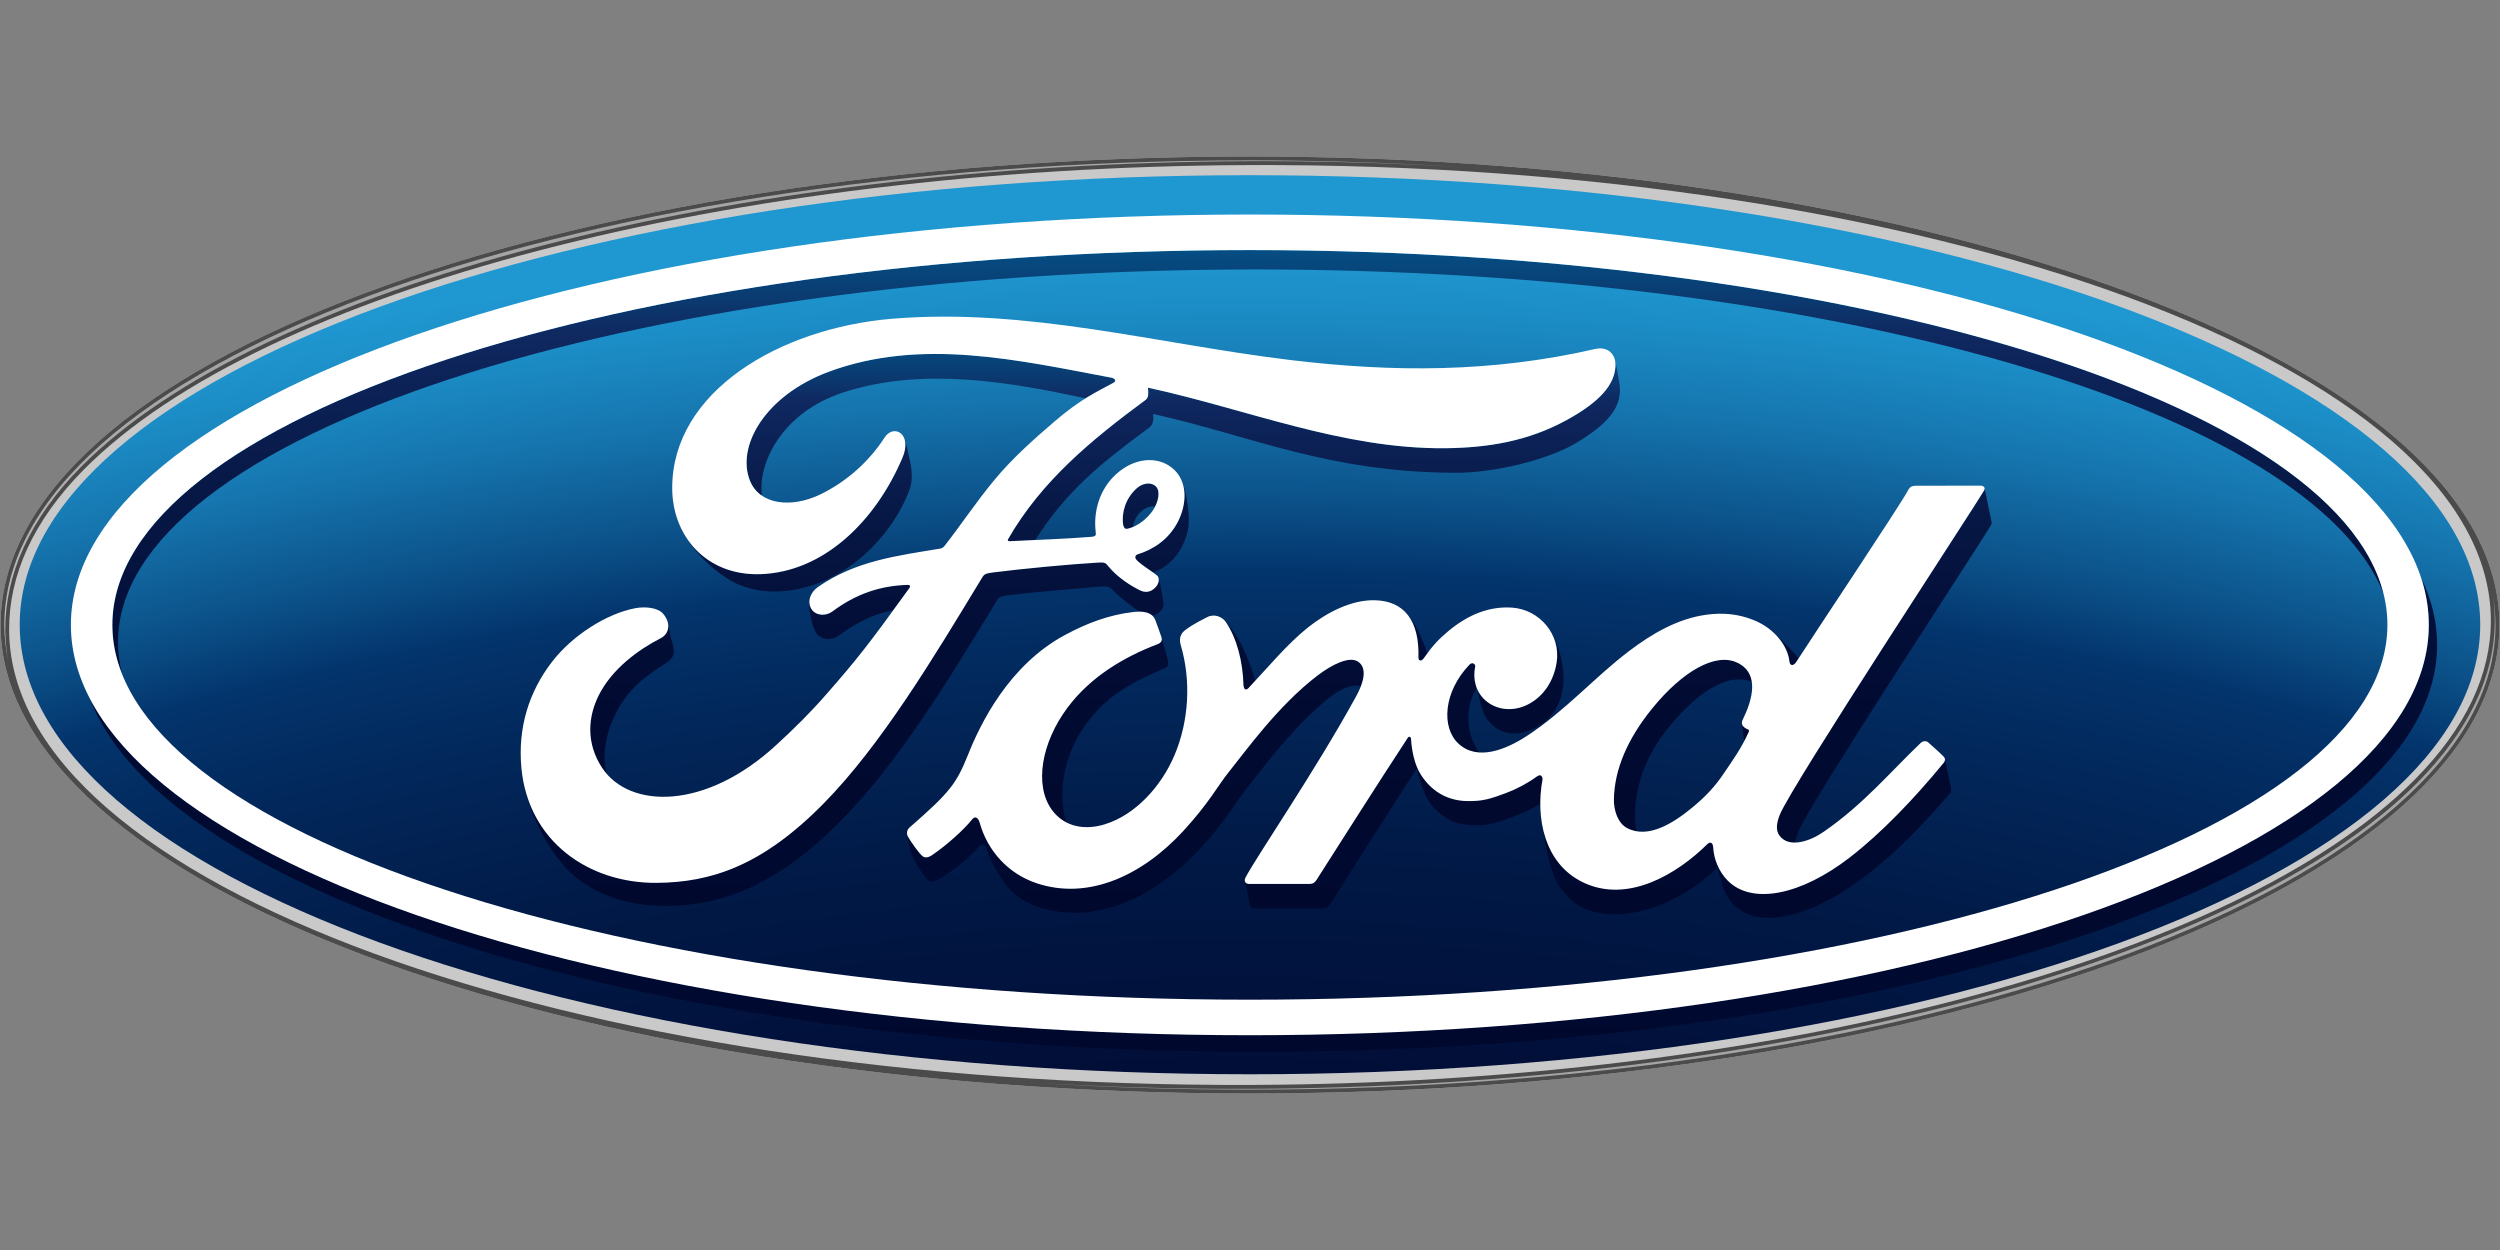
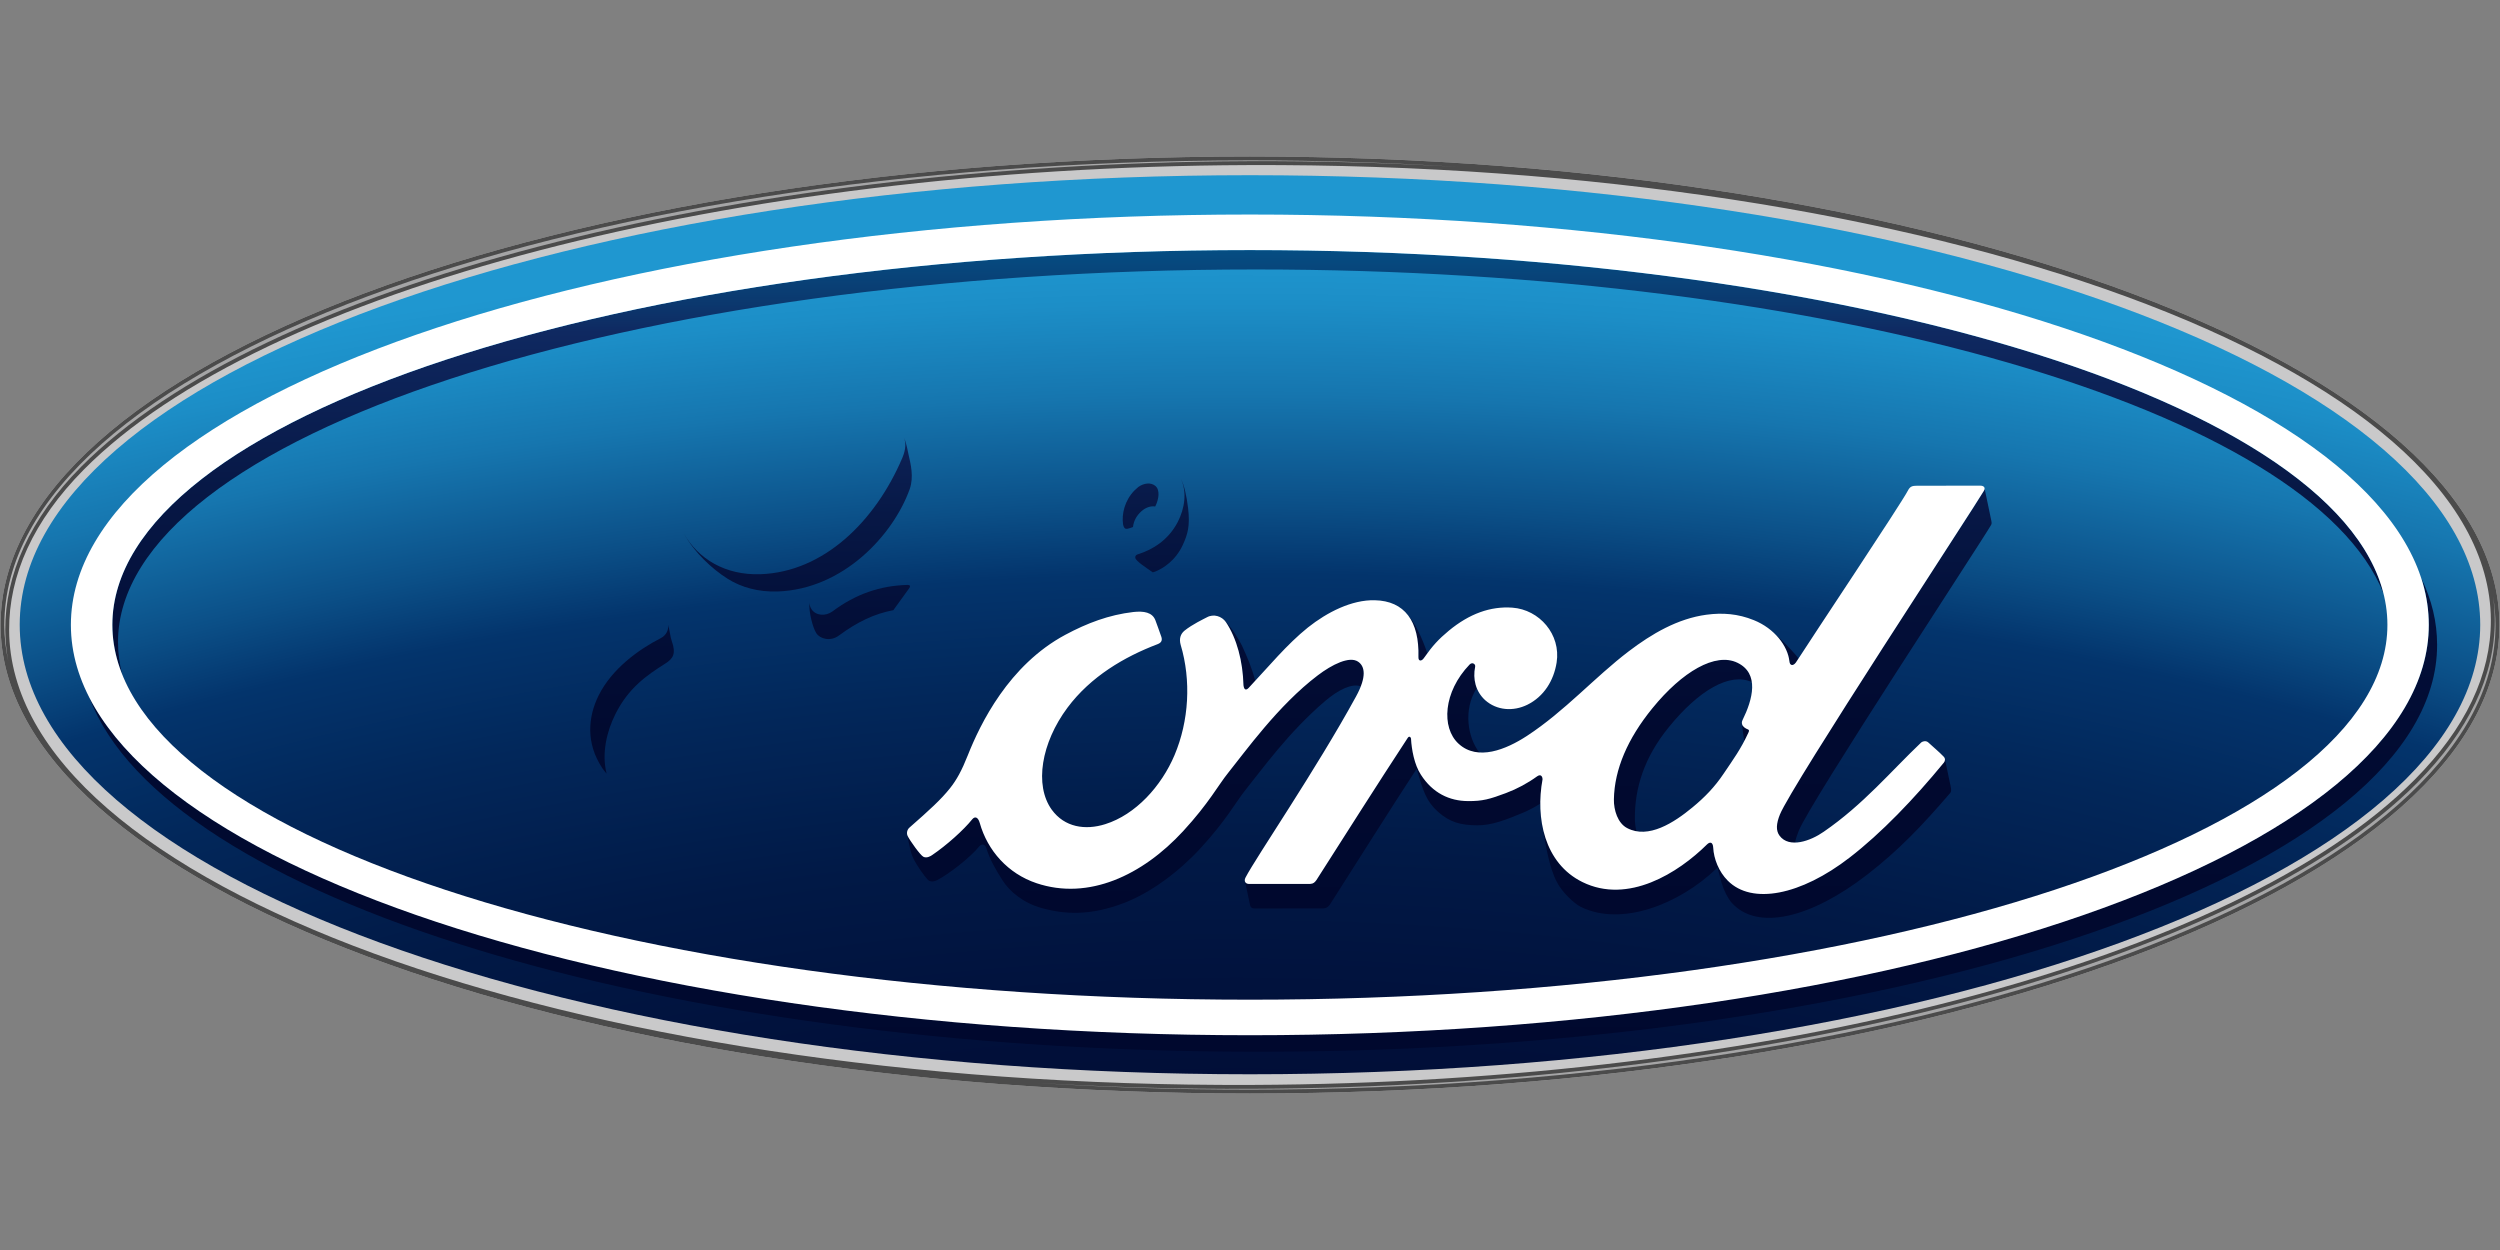
<svg xmlns="http://www.w3.org/2000/svg" width="192" height="96" xml:space="preserve" overflow="hidden">
  <rect width="100%" height="100%" fill="#808080" stroke="none" />
  <defs>
    <radialGradient cx="-4308.92" cy="1124.9" r="623.715" gradientUnits="userSpaceOnUse" spreadMethod="pad" id="fill0" gradientTransform="matrix(0.663 0 0 0.337 2955.72 -255.737)">
      <stop offset="0" stop-color="#00082E" />
      <stop offset="0.155" stop-color="#000A30" />
      <stop offset="0.242" stop-color="#010F39" />
      <stop offset="0.312" stop-color="#011946" />
      <stop offset="0.373" stop-color="#02275A" />
      <stop offset="0.414" stop-color="#03346C" />
      <stop offset="0.439" stop-color="#0B4F87" />
      <stop offset="0.48" stop-color="#1676AF" />
      <stop offset="0.513" stop-color="#1C8EC7" />
      <stop offset="0.533" stop-color="#1F97D0" />
      <stop offset="1" stop-color="#1F97D0" />
    </radialGradient>
    <linearGradient x1="99.806" y1="76.979" x2="99.806" y2="3.801" gradientUnits="userSpaceOnUse" spreadMethod="pad" id="fill1">
      <stop offset="0" stop-color="#00082E" />
      <stop offset="0.321" stop-color="#010A30" />
      <stop offset="0.501" stop-color="#030F39" />
      <stop offset="0.647" stop-color="#071846" />
      <stop offset="0.773" stop-color="#0D245A" />
      <stop offset="0.809" stop-color="#0F2961" />
      <stop offset="0.839" stop-color="#0B386E" />
      <stop offset="0.896" stop-color="#054E83" />
      <stop offset="0.951" stop-color="#015B90" />
      <stop offset="1" stop-color="#006094" />
    </linearGradient>
    <linearGradient x1="17451.9" y1="76.979" x2="17451.9" y2="3.801" gradientUnits="userSpaceOnUse" spreadMethod="pad" id="fill2">
      <stop offset="0" stop-color="#00082E" />
      <stop offset="0.321" stop-color="#010A30" />
      <stop offset="0.501" stop-color="#030F39" />
      <stop offset="0.647" stop-color="#071846" />
      <stop offset="0.773" stop-color="#0D245A" />
      <stop offset="0.809" stop-color="#0F2961" />
      <stop offset="0.839" stop-color="#0B386E" />
      <stop offset="0.896" stop-color="#054E83" />
      <stop offset="0.951" stop-color="#015B90" />
      <stop offset="1" stop-color="#006094" />
    </linearGradient>
    <linearGradient x1="116.368" y1="64.493" x2="116.368" y2="13.201" gradientUnits="userSpaceOnUse" spreadMethod="pad" id="fill3">
      <stop offset="0" stop-color="#00082E" />
      <stop offset="0.321" stop-color="#010A30" />
      <stop offset="0.501" stop-color="#030F39" />
      <stop offset="0.647" stop-color="#071846" />
      <stop offset="0.773" stop-color="#0D245A" />
      <stop offset="0.809" stop-color="#0F2961" />
      <stop offset="0.839" stop-color="#0B386E" />
      <stop offset="0.896" stop-color="#054E83" />
      <stop offset="0.951" stop-color="#015B90" />
      <stop offset="1" stop-color="#006094" />
    </linearGradient>
    <linearGradient x1="138.043" y1="64.938" x2="138.043" y2="13.916" gradientUnits="userSpaceOnUse" spreadMethod="pad" id="fill4">
      <stop offset="0" stop-color="#00082E" />
      <stop offset="0.321" stop-color="#010A30" />
      <stop offset="0.501" stop-color="#030F39" />
      <stop offset="0.647" stop-color="#071846" />
      <stop offset="0.773" stop-color="#0D245A" />
      <stop offset="0.809" stop-color="#0F2961" />
      <stop offset="0.839" stop-color="#0B386E" />
      <stop offset="0.896" stop-color="#054E83" />
      <stop offset="0.951" stop-color="#015B90" />
      <stop offset="1" stop-color="#006094" />
    </linearGradient>
    <linearGradient x1="141.191" y1="64.736" x2="141.191" y2="13.879" gradientUnits="userSpaceOnUse" spreadMethod="pad" id="fill5">
      <stop offset="0" stop-color="#00082E" />
      <stop offset="0.321" stop-color="#010A30" />
      <stop offset="0.501" stop-color="#030F39" />
      <stop offset="0.647" stop-color="#071846" />
      <stop offset="0.773" stop-color="#0D245A" />
      <stop offset="0.809" stop-color="#0F2961" />
      <stop offset="0.839" stop-color="#0B386E" />
      <stop offset="0.896" stop-color="#054E83" />
      <stop offset="0.951" stop-color="#015B90" />
      <stop offset="1" stop-color="#006094" />
    </linearGradient>
    <linearGradient x1="112.869" y1="64.969" x2="112.869" y2="13.45" gradientUnits="userSpaceOnUse" spreadMethod="pad" id="fill6">
      <stop offset="0" stop-color="#00082E" />
      <stop offset="0.321" stop-color="#010A30" />
      <stop offset="0.501" stop-color="#030F39" />
      <stop offset="0.647" stop-color="#071846" />
      <stop offset="0.773" stop-color="#0D245A" />
      <stop offset="0.809" stop-color="#0F2961" />
      <stop offset="0.839" stop-color="#0B386E" />
      <stop offset="0.896" stop-color="#054E83" />
      <stop offset="0.951" stop-color="#015B90" />
      <stop offset="1" stop-color="#006094" />
    </linearGradient>
    <linearGradient x1="133.235" y1="64.928" x2="133.235" y2="13.683" gradientUnits="userSpaceOnUse" spreadMethod="pad" id="fill7">
      <stop offset="0" stop-color="#00082E" />
      <stop offset="0.321" stop-color="#010A30" />
      <stop offset="0.501" stop-color="#030F39" />
      <stop offset="0.647" stop-color="#071846" />
      <stop offset="0.773" stop-color="#0D245A" />
      <stop offset="0.809" stop-color="#0F2961" />
      <stop offset="0.839" stop-color="#0B386E" />
      <stop offset="0.896" stop-color="#054E83" />
      <stop offset="0.951" stop-color="#015B90" />
      <stop offset="1" stop-color="#006094" />
    </linearGradient>
    <linearGradient x1="88.886" y1="64.741" x2="88.886" y2="13.455" gradientUnits="userSpaceOnUse" spreadMethod="pad" id="fill8">
      <stop offset="0" stop-color="#00082E" />
      <stop offset="0.321" stop-color="#010A30" />
      <stop offset="0.501" stop-color="#030F39" />
      <stop offset="0.647" stop-color="#071846" />
      <stop offset="0.773" stop-color="#0D245A" />
      <stop offset="0.809" stop-color="#0F2961" />
      <stop offset="0.839" stop-color="#0B386E" />
      <stop offset="0.896" stop-color="#054E83" />
      <stop offset="0.951" stop-color="#015B90" />
      <stop offset="1" stop-color="#006094" />
    </linearGradient>
    <linearGradient x1="111.021" y1="64.472" x2="111.021" y2="13.129" gradientUnits="userSpaceOnUse" spreadMethod="pad" id="fill9">
      <stop offset="0" stop-color="#00082E" />
      <stop offset="0.321" stop-color="#010A30" />
      <stop offset="0.501" stop-color="#030F39" />
      <stop offset="0.647" stop-color="#071846" />
      <stop offset="0.773" stop-color="#0D245A" />
      <stop offset="0.809" stop-color="#0F2961" />
      <stop offset="0.839" stop-color="#0B386E" />
      <stop offset="0.896" stop-color="#054E83" />
      <stop offset="0.951" stop-color="#015B90" />
      <stop offset="1" stop-color="#006094" />
    </linearGradient>
    <linearGradient x1="138.159" y1="64.493" x2="138.159" y2="12.709" gradientUnits="userSpaceOnUse" spreadMethod="pad" id="fill10">
      <stop offset="0" stop-color="#00082E" />
      <stop offset="0.321" stop-color="#010A30" />
      <stop offset="0.501" stop-color="#030F39" />
      <stop offset="0.647" stop-color="#071846" />
      <stop offset="0.773" stop-color="#0D245A" />
      <stop offset="0.809" stop-color="#0F2961" />
      <stop offset="0.839" stop-color="#0B386E" />
      <stop offset="0.896" stop-color="#054E83" />
      <stop offset="0.951" stop-color="#015B90" />
      <stop offset="1" stop-color="#006094" />
    </linearGradient>
    <linearGradient x1="120.731" y1="64.974" x2="120.731" y2="13.325" gradientUnits="userSpaceOnUse" spreadMethod="pad" id="fill11">
      <stop offset="0" stop-color="#00082E" />
      <stop offset="0.321" stop-color="#010A30" />
      <stop offset="0.501" stop-color="#030F39" />
      <stop offset="0.647" stop-color="#071846" />
      <stop offset="0.773" stop-color="#0D245A" />
      <stop offset="0.809" stop-color="#0F2961" />
      <stop offset="0.839" stop-color="#0B386E" />
      <stop offset="0.896" stop-color="#054E83" />
      <stop offset="0.951" stop-color="#015B90" />
      <stop offset="1" stop-color="#006094" />
    </linearGradient>
    <linearGradient x1="148.685" y1="64.752" x2="148.685" y2="13.605" gradientUnits="userSpaceOnUse" spreadMethod="pad" id="fill12">
      <stop offset="0" stop-color="#00082E" />
      <stop offset="0.321" stop-color="#010A30" />
      <stop offset="0.501" stop-color="#030F39" />
      <stop offset="0.647" stop-color="#071846" />
      <stop offset="0.773" stop-color="#0D245A" />
      <stop offset="0.809" stop-color="#0F2961" />
      <stop offset="0.839" stop-color="#0B386E" />
      <stop offset="0.896" stop-color="#054E83" />
      <stop offset="0.951" stop-color="#015B90" />
      <stop offset="1" stop-color="#006094" />
    </linearGradient>
    <linearGradient x1="99.207" y1="64.995" x2="99.207" y2="13.641" gradientUnits="userSpaceOnUse" spreadMethod="pad" id="fill13">
      <stop offset="0" stop-color="#00082E" />
      <stop offset="0.321" stop-color="#010A30" />
      <stop offset="0.501" stop-color="#030F39" />
      <stop offset="0.647" stop-color="#071846" />
      <stop offset="0.773" stop-color="#0D245A" />
      <stop offset="0.809" stop-color="#0F2961" />
      <stop offset="0.839" stop-color="#0B386E" />
      <stop offset="0.896" stop-color="#054E83" />
      <stop offset="0.951" stop-color="#015B90" />
      <stop offset="1" stop-color="#006094" />
    </linearGradient>
    <linearGradient x1="91.211" y1="64.814" x2="91.211" y2="13.481" gradientUnits="userSpaceOnUse" spreadMethod="pad" id="fill14">
      <stop offset="0" stop-color="#00082E" />
      <stop offset="0.321" stop-color="#010A30" />
      <stop offset="0.501" stop-color="#030F39" />
      <stop offset="0.647" stop-color="#071846" />
      <stop offset="0.773" stop-color="#0D245A" />
      <stop offset="0.809" stop-color="#0F2961" />
      <stop offset="0.839" stop-color="#0B386E" />
      <stop offset="0.896" stop-color="#054E83" />
      <stop offset="0.951" stop-color="#015B90" />
      <stop offset="1" stop-color="#006094" />
    </linearGradient>
    <linearGradient x1="52.521" y1="64.721" x2="52.521" y2="13.584" gradientUnits="userSpaceOnUse" spreadMethod="pad" id="fill15">
      <stop offset="0" stop-color="#00082E" />
      <stop offset="0.321" stop-color="#010A30" />
      <stop offset="0.501" stop-color="#030F39" />
      <stop offset="0.647" stop-color="#071846" />
      <stop offset="0.773" stop-color="#0D245A" />
      <stop offset="0.809" stop-color="#0F2961" />
      <stop offset="0.839" stop-color="#0B386E" />
      <stop offset="0.896" stop-color="#054E83" />
      <stop offset="0.951" stop-color="#015B90" />
      <stop offset="1" stop-color="#006094" />
    </linearGradient>
    <linearGradient x1="75.476" y1="64.891" x2="75.476" y2="13.113" gradientUnits="userSpaceOnUse" spreadMethod="pad" id="fill16">
      <stop offset="0" stop-color="#00082E" />
      <stop offset="0.321" stop-color="#010A30" />
      <stop offset="0.501" stop-color="#030F39" />
      <stop offset="0.647" stop-color="#071846" />
      <stop offset="0.773" stop-color="#0D245A" />
      <stop offset="0.809" stop-color="#0F2961" />
      <stop offset="0.839" stop-color="#0B386E" />
      <stop offset="0.896" stop-color="#054E83" />
      <stop offset="0.951" stop-color="#015B90" />
      <stop offset="1" stop-color="#006094" />
    </linearGradient>
    <linearGradient x1="68.785" y1="64.374" x2="68.785" y2="13.051" gradientUnits="userSpaceOnUse" spreadMethod="pad" id="fill17">
      <stop offset="0" stop-color="#00082E" />
      <stop offset="0.321" stop-color="#010A30" />
      <stop offset="0.501" stop-color="#030F39" />
      <stop offset="0.647" stop-color="#071846" />
      <stop offset="0.773" stop-color="#0D245A" />
      <stop offset="0.809" stop-color="#0F2961" />
      <stop offset="0.839" stop-color="#0B386E" />
      <stop offset="0.896" stop-color="#054E83" />
      <stop offset="0.951" stop-color="#015B90" />
      <stop offset="1" stop-color="#006094" />
    </linearGradient>
    <linearGradient x1="70.011" y1="65.114" x2="70.011" y2="13.595" gradientUnits="userSpaceOnUse" spreadMethod="pad" id="fill18">
      <stop offset="0" stop-color="#00082E" />
      <stop offset="0.321" stop-color="#010A30" />
      <stop offset="0.501" stop-color="#030F39" />
      <stop offset="0.647" stop-color="#071846" />
      <stop offset="0.773" stop-color="#0D245A" />
      <stop offset="0.809" stop-color="#0F2961" />
      <stop offset="0.839" stop-color="#0B386E" />
      <stop offset="0.896" stop-color="#054E83" />
      <stop offset="0.951" stop-color="#015B90" />
      <stop offset="1" stop-color="#006094" />
    </linearGradient>
    <linearGradient x1="104.896" y1="64.638" x2="104.896" y2="13.191" gradientUnits="userSpaceOnUse" spreadMethod="pad" id="fill19">
      <stop offset="0" stop-color="#00082E" />
      <stop offset="0.321" stop-color="#010A30" />
      <stop offset="0.501" stop-color="#030F39" />
      <stop offset="0.647" stop-color="#071846" />
      <stop offset="0.773" stop-color="#0D245A" />
      <stop offset="0.809" stop-color="#0F2961" />
      <stop offset="0.839" stop-color="#0B386E" />
      <stop offset="0.896" stop-color="#054E83" />
      <stop offset="0.951" stop-color="#015B90" />
      <stop offset="1" stop-color="#006094" />
    </linearGradient>
    <linearGradient x1="91.564" y1="64.752" x2="91.564" y2="13.341" gradientUnits="userSpaceOnUse" spreadMethod="pad" id="fill20">
      <stop offset="0" stop-color="#00082E" />
      <stop offset="0.321" stop-color="#010A30" />
      <stop offset="0.501" stop-color="#030F39" />
      <stop offset="0.647" stop-color="#071846" />
      <stop offset="0.773" stop-color="#0D245A" />
      <stop offset="0.809" stop-color="#0F2961" />
      <stop offset="0.839" stop-color="#0B386E" />
      <stop offset="0.896" stop-color="#054E83" />
      <stop offset="0.951" stop-color="#015B90" />
      <stop offset="1" stop-color="#006094" />
    </linearGradient>
    <linearGradient x1="93.256" y1="64.353" x2="93.256" y2="13.056" gradientUnits="userSpaceOnUse" spreadMethod="pad" id="fill21">
      <stop offset="0" stop-color="#00082E" />
      <stop offset="0.321" stop-color="#010A30" />
      <stop offset="0.501" stop-color="#030F39" />
      <stop offset="0.647" stop-color="#071846" />
      <stop offset="0.773" stop-color="#0D245A" />
      <stop offset="0.809" stop-color="#0F2961" />
      <stop offset="0.839" stop-color="#0B386E" />
      <stop offset="0.896" stop-color="#054E83" />
      <stop offset="0.951" stop-color="#015B90" />
      <stop offset="1" stop-color="#006094" />
    </linearGradient>
    <linearGradient x1="65.262" y1="65.062" x2="65.262" y2="13.589" gradientUnits="userSpaceOnUse" spreadMethod="pad" id="fill22">
      <stop offset="0" stop-color="#00082E" />
      <stop offset="0.321" stop-color="#010A30" />
      <stop offset="0.501" stop-color="#030F39" />
      <stop offset="0.647" stop-color="#071846" />
      <stop offset="0.773" stop-color="#0D245A" />
      <stop offset="0.809" stop-color="#0F2961" />
      <stop offset="0.839" stop-color="#0B386E" />
      <stop offset="0.896" stop-color="#054E83" />
      <stop offset="0.951" stop-color="#015B90" />
      <stop offset="1" stop-color="#006094" />
    </linearGradient>
    <linearGradient x1="78.88" y1="93.873" x2="56.675" y2="11.01" gradientUnits="userSpaceOnUse" spreadMethod="pad" id="fill23">
      <stop offset="0" stop-color="#A5A5A6" />
      <stop offset="0.35" stop-color="#D7D7D7" />
      <stop offset="0.65" stop-color="#D7D7D7" />
      <stop offset="1" stop-color="#A5A5A6" />
    </linearGradient>
    <linearGradient x1="137.14" y1="47.706" x2="115.013" y2="-34.877" gradientUnits="userSpaceOnUse" spreadMethod="pad" id="fill24">
      <stop offset="0" stop-color="#A5A5A6" />
      <stop offset="0.35" stop-color="#D7D7D7" />
      <stop offset="0.65" stop-color="#D7D7D7" />
      <stop offset="1" stop-color="#A5A5A6" />
    </linearGradient>
  </defs>
  <g transform="translate(-88 -551)">
    <g>
      <g>
        <path d="M99.981 4.283C46.721 4.283 4.028 20.247 4.028 40.262 4.028 60.159 47.074 76.245 99.982 76.245 152.893 76.245 195.942 60.103 195.942 40.262 195.94 20.425 152.893 4.283 99.981 4.283M195.354 37.484C195.389 37.659 195.413 37.837 195.443 38.007 195.418 37.838 195.383 37.661 195.354 37.484" fill="#C9C9CA" transform="matrix(1 0 0 1 84.015 558.736)" />
        <path d="M99.984 5.719C47.784 5.719 5.499 21.149 5.499 40.243 5.499 59.328 47.784 74.768 99.984 74.768 152.192 74.768 194.466 59.328 194.466 40.243 194.466 21.15 152.191 5.719 99.984 5.719" fill="url(#fill0)" transform="matrix(1 0 0 1 84.015 558.736)" />
        <path d="M100.414 12.959C144.794 12.959 181.439 23.801 187.037 37.835L187.037 37.832C183.298 23.069 145.753 11.471 99.977 11.471 51.726 11.471 12.614 24.354 12.614 40.254 12.614 41.55 12.876 42.823 13.376 44.074 13.159 43.258 13.049 42.418 13.048 41.574 13.049 25.772 52.162 12.959 100.414 12.959Z" fill="url(#fill1)" transform="matrix(1 0 0 1 84.015 558.736)" />
        <path d="M189.937 36.653C190.319 37.815 190.515 39.031 190.516 40.255 190.516 57.661 149.981 71.769 99.976 71.769 55.475 71.769 18.477 60.592 10.865 45.875 16.641 61.172 54.474 72.988 100.337 73.039L100.891 73.039C150.766 72.99 191.155 59.024 191.155 41.791 191.157 40.043 190.74 38.322 189.937 36.653Z" fill="url(#fill2)" transform="matrix(1 0 0 1 84.015 558.736)" />
        <path d="M117.399 45.105C117.2 44.599 117.163 44.03 117.277 43.464 117.318 43.263 117.059 43.083 116.846 43.301 114.819 45.415 114.668 48.15 115.996 49.377 116.47 49.819 117.016 50.017 117.598 50.054 116.732 48.956 116.323 46.804 117.399 45.105Z" fill="url(#fill3)" transform="matrix(1 0 0 1 84.015 558.736)" />
        <path d="M137.941 49.175 137.944 49.175C138.047 48.975 138.151 48.764 138.261 48.537 138.346 48.362 138.304 48.313 138.232 48.284 138.023 48.209 137.808 48.05 137.778 47.885 137.764 47.855 137.763 47.826 137.76 47.792L137.763 47.81C137.789 48.129 137.874 48.73 137.941 49.175Z" fill="url(#fill4)" transform="matrix(1 0 0 1 84.015 558.736)" />
        <path d="M140.244 40.896C140.921 41.545 141.334 42.332 141.411 43.056 141.441 43.399 141.702 43.436 141.915 43.138 141.971 43.056 142.035 42.955 142.11 42.84 142.051 42.758 141.987 42.678 141.927 42.6 141.403 41.997 140.841 41.428 140.244 40.896Z" fill="url(#fill5)" transform="matrix(1 0 0 1 84.015 558.736)" />
        <path d="M112.158 39.564C112.701 40.307 112.955 41.369 112.917 42.727 112.908 43.079 113.165 43.056 113.332 42.816 113.427 42.683 113.511 42.565 113.6 42.443L113.6 42.433C113.203 41.215 112.595 40.019 112.158 39.564Z" fill="url(#fill6)" transform="matrix(1 0 0 1 84.015 558.736)" />
        <path d="M137.406 43.157C135.734 42.355 133.184 43.827 130.875 46.667 128.983 48.99 127.964 51.352 127.929 53.655 127.914 54.476 128.225 55.49 128.948 55.86 129.172 55.984 129.417 56.069 129.67 56.11 129.589 55.808 129.547 55.497 129.544 55.184 129.516 52.808 130.254 50.435 132.151 48.108 134.442 45.282 136.853 43.873 138.527 44.651 138.441 44.03 138.118 43.493 137.406 43.157Z" fill="url(#fill7)" transform="matrix(1 0 0 1 84.015 558.736)" />
-         <path d="M87.4 47.865C89.162 45.476 91.147 44.573 93.41 43.595 93.709 43.464 93.744 43.296 93.687 43.032 93.591 42.581 93.276 41.462 93.18 41.193 93.252 41.439 93.188 41.627 92.894 41.737 90.326 42.712 87.751 44.226 85.97 46.612 83.95 49.319 83.408 52.575 84.757 54.451 85.079 54.89 85.462 55.215 85.885 55.428 85.158 53.187 85.689 50.183 87.4 47.865Z" fill="url(#fill8)" transform="matrix(1 0 0 1 84.015 558.736)" />
        <path d="M100.328 62.035C102.064 62.035 104.198 62.035 105.642 62.027 105.857 62.015 106.01 61.894 106.123 61.733 108.28 58.352 110.584 54.684 112.789 51.301 113.272 53.008 113.521 53.802 114.42 54.606 115.336 55.424 116.182 55.638 117.428 55.649 118.559 55.663 119.674 55.211 121.001 54.66 121.449 54.469 121.879 54.239 122.286 53.971 122.286 53.344 122.349 52.714 122.461 52.112 122.47 52.047 122.406 51.63 122.05 51.877 121.312 52.414 120.504 52.848 119.65 53.168 118.427 53.624 117.858 53.795 116.726 53.784 115.303 53.773 114.021 53.168 113.119 51.76 112.615 50.999 112.406 49.84 112.358 48.989 112.351 48.895 112.229 48.73 112.095 48.944 109.703 52.601 107.469 56.134 105.095 59.847 104.971 60.022 104.863 60.136 104.617 60.144 103.15 60.144 101.543 60.14 99.928 60.149 99.759 60.149 99.638 60.072 99.603 59.954 99.729 60.521 99.937 61.547 99.991 61.787 100.027 61.95 100.148 62.035 100.328 62.035Z" fill="url(#fill9)" transform="matrix(1 0 0 1 84.015 558.736)" />
        <path d="M123.557 60.013C123.957 60.782 124.856 61.645 125.4 61.916 128.512 63.449 132.955 61.711 135.809 58.968 135.837 58.93 135.844 58.928 135.884 58.883 136.015 59.376 136.175 59.974 136.198 60.057 136.393 60.694 136.698 61.273 136.965 61.58 138.918 63.786 143.062 62.782 147.376 59.443 149.788 57.579 151.575 55.707 153.765 53.16 153.853 53.054 153.845 52.897 153.796 52.659 153.671 52.105 153.474 51.102 153.364 50.598 153.361 50.682 153.331 50.764 153.28 50.83 150.994 53.618 148.466 56.253 146.049 58.117 142.29 61.029 138.538 61.768 136.684 59.901 135.99 59.207 135.611 58.216 135.565 57.374 135.543 56.918 135.311 56.897 135.093 57.111 132.877 59.306 129.027 61.736 125.517 60.005 123.707 59.111 122.763 57.435 122.423 55.59 122.426 55.609 122.433 55.632 122.437 55.653 122.654 56.96 122.938 58.847 123.557 60.013Z" fill="url(#fill10)" transform="matrix(1 0 0 1 84.015 558.736)" />
-         <path d="M122.008 48.108C123.163 47.483 124.177 46.158 124.051 44.007 123.985 42.936 123.675 41.833 123.174 40.943 123.515 41.592 123.657 42.348 123.536 43.144 123.315 44.532 122.563 45.756 121.284 46.39 120.2 46.921 118.934 46.827 118.047 46.036 117.78 45.791 117.569 45.493 117.426 45.16 117.655 46.209 117.854 46.98 118.127 47.393 118.963 48.653 120.411 48.972 122.008 48.108Z" fill="url(#fill11)" transform="matrix(1 0 0 1 84.015 558.736)" />
        <path d="M156.355 29.943C155.627 31.203 141.571 52.602 140.683 54.816 140.402 55.516 140.369 56.052 140.654 56.438 140.945 56.826 141.368 56.974 141.848 56.966 141.897 56.696 142 56.391 142.128 56.07 143.016 53.849 156.18 33.846 156.902 32.58 156.962 32.471 156.941 32.35 156.921 32.269 156.879 32.068 156.437 29.942 156.394 29.742 156.406 29.812 156.392 29.883 156.355 29.943Z" fill="url(#fill12)" transform="matrix(1 0 0 1 84.015 558.736)" />
        <path d="M98.019 39.902C98.06 39.946 98.092 39.991 98.128 40.035 98.974 41.294 99.435 43.066 99.482 44.896 99.532 45.282 99.697 45.291 99.884 45.093 100.055 44.919 100.222 44.734 100.387 44.556 100.139 43.573 99.756 42.689 99.362 41.836 99.215 41.528 98.573 40.425 98.019 39.902Z" fill="url(#fill13)" transform="matrix(1 0 0 1 84.015 558.736)" />
        <path d="M75.336 59.903C75.592 60.032 75.856 59.915 75.983 59.843 76.841 59.404 78.51 58.121 79.229 57.225 79.447 57.022 79.656 57.16 79.726 57.377 80.026 58.329 80.467 59.063 80.96 59.844 81.497 60.714 82.576 61.615 83.974 61.998 85.783 62.505 87.735 62.595 90.301 61.615 92.359 60.828 94.515 59.223 96.173 57.421 98.163 55.261 98.883 53.876 99.637 52.932 100.928 51.335 102.937 48.505 105.753 46.103 106.738 45.26 107.816 44.714 108.493 44.979 108.9 43.93 108.707 43.352 108.275 43.073 107.616 42.644 106.298 43.288 105.185 44.136 102.153 46.433 99.606 50.01 98.316 51.61 97.555 52.551 96.838 53.94 94.85 56.098 91.726 59.49 87.584 61.439 83.588 60.093 81.407 59.36 79.828 57.606 79.228 55.452 79.107 55.036 78.874 54.919 78.648 55.194 78.003 56 76.683 57.185 75.58 57.931 75.46 58.017 75.161 58.194 74.906 58.067 74.675 57.962 73.856 56.806 73.696 56.473 73.675 56.439 73.662 56.401 73.655 56.362L73.655 56.376C73.943 57.799 73.979 57.965 74.368 58.622 74.809 59.347 75.238 59.862 75.336 59.903Z" fill="url(#fill14)" transform="matrix(1 0 0 1 84.015 558.736)" />
        <path d="M51.24 47.123C52.249 45.089 53.669 44.118 55.065 43.235 55.666 42.854 55.932 42.486 55.575 41.495 55.473 41.212 55.416 40.703 55.304 40.252 55.339 40.692 55.122 41.071 54.733 41.273 53.028 42.143 50.976 43.634 49.963 45.668 49.139 47.325 48.972 49.33 50.227 51.235 50.332 51.387 50.446 51.541 50.572 51.682L50.573 51.682C50.17 50.1 50.604 48.397 51.24 47.123Z" fill="url(#fill15)" transform="matrix(1 0 0 1 84.015 558.736)" />
-         <path d="M68.697 22.419C74.896 20.375 81.806 21.668 87.356 22.855 88.132 22.371 88.812 22.036 89.493 21.663 89.831 21.485 89.452 21.274 89.347 21.274 82.181 19.929 74.735 18.184 67.622 20.818 62.691 22.659 60.531 26.568 61.573 29.177 61.772 29.675 62.09 30.062 62.504 30.337 62.156 27.931 63.96 23.986 68.697 22.419Z" fill="url(#fill16)" transform="matrix(1 0 0 1 84.015 558.736)" />
-         <path d="M48.534 59.885C50.566 61.317 52.566 61.791 54.901 61.833 59.642 61.915 63.972 59.958 68.565 55.298 72.974 50.823 76.79 44.57 80.553 38.373 80.678 38.155 80.811 38.058 81.442 37.975 83.803 37.684 85.918 37.549 88.004 37.354 88.626 37.295 89.098 37.238 89.326 37.464 90.079 38.217 90.956 38.906 91.535 39.243 91.92 39.248 92.244 39.332 92.47 39.535 92.713 39.503 92.935 39.367 93.079 39.228 93.349 38.963 93.36 38.654 93.316 38.391 93.222 37.876 93.083 36.861 92.918 36.567 93.032 36.791 92.958 37.108 92.734 37.362 92.569 37.55 92.311 37.728 91.983 37.724 91.711 37.718 91.551 37.625 91.21 37.438 90.507 37.062 89.638 36.44 89.054 35.704 88.858 35.458 88.756 35.451 88.259 35.479 86.029 35.609 82.549 35.943 80.19 36.239 79.621 36.31 79.537 36.417 79.418 36.612 75.659 42.813 71.645 49.497 67.238 53.972 62.513 58.771 58.582 60.031 54.412 60.064 49.6 60.098 45.318 57.371 44.233 52.58L44.233 52.583C44.819 55.26 46.543 58.48 48.534 59.885Z" fill="url(#fill17)" transform="matrix(1 0 0 1 84.015 558.736)" />
+         <path d="M68.697 22.419Z" fill="url(#fill16)" transform="matrix(1 0 0 1 84.015 558.736)" />
        <path d="M66.311 39.055C66.206 38.894 66.148 38.708 66.144 38.516 66.095 39.319 66.419 40.5 66.679 40.895 66.965 41.335 67.769 41.551 68.405 41.077 69.844 40.017 71.142 39.4 72.595 39.125 72.969 38.614 73.372 38.048 73.833 37.411 73.873 37.362 73.884 37.295 73.867 37.262 73.841 37.205 73.794 37.188 73.701 37.184 71.571 37.243 69.71 37.88 67.907 39.228 67.388 39.607 66.638 39.553 66.311 39.055Z" fill="url(#fill18)" transform="matrix(1 0 0 1 84.015 558.736)" />
-         <path d="M124.288 24.534C121.308 26.169 118.195 26.663 114.939 26.692 107.067 26.756 99.733 23.689 92.147 22.041 92.157 22.372 92.244 22.769 91.965 22.978 87.764 26.076 83.965 29.226 81.419 33.645 81.335 33.749 81.381 33.844 81.529 33.834 82.2 33.803 82.849 33.773 83.489 33.738 85.807 30.106 88.287 28.025 92.073 25.23 92.357 25.015 92.64 24.866 92.547 24.058 100.157 25.748 105.944 28.546 115.772 28.572 118.705 28.582 122.84 27.604 125.064 26.266 127.621 24.728 128.301 23.597 128.393 22.402 128.423 22.029 128.324 21.475 128.264 21.189 128.177 20.784 128.12 20.267 128.004 19.882 128.043 20.039 128.061 20.216 128.047 20.41 127.969 21.785 126.906 23.106 124.288 24.534Z" fill="url(#fill19)" transform="matrix(1 0 0 1 84.015 558.736)" />
        <path d="M91.407 29.664C91.314 29.753 91.208 29.844 91.104 29.939 90.353 30.717 90.124 31.746 90.234 32.525 90.296 32.842 90.418 32.904 90.562 32.876 90.711 32.843 90.857 32.798 90.998 32.74 91.051 32.311 91.231 31.895 91.664 31.513 91.978 31.236 92.371 31.107 92.707 31.163 92.997 30.589 93.08 29.898 92.726 29.59 92.387 29.297 91.845 29.352 91.407 29.664Z" fill="url(#fill20)" transform="matrix(1 0 0 1 84.015 558.736)" />
        <path d="M94.434 32.358C93.713 33.739 92.522 34.475 91.38 34.832 91.38 34.832 91.141 34.886 91.176 35.105 91.204 35.35 92.014 35.864 92.52 36.223 92.594 36.203 92.704 36.163 92.704 36.163 93.29 35.93 94.267 35.334 94.832 34.098 95.194 33.301 95.39 32.675 95.233 31.306 95.119 30.352 94.926 29.488 94.671 29.042 95.164 30.043 94.968 31.327 94.434 32.358Z" fill="url(#fill21)" transform="matrix(1 0 0 1 84.015 558.736)" />
        <path d="M73.285 27.427C71.204 32.321 67.227 36.202 62.382 36.363 59.673 36.453 57.599 35.176 56.497 33.228 57.302 34.682 58.665 35.958 59.88 36.722 60.929 37.376 62.224 37.739 63.705 37.69 68.752 37.517 72.577 33.357 73.846 29.842 74.185 28.894 73.921 27.879 73.764 27.192 73.7 26.93 73.614 26.331 73.421 25.905L73.419 25.905C73.562 26.257 73.562 26.775 73.285 27.427Z" fill="url(#fill22)" transform="matrix(1 0 0 1 84.015 558.736)" />
        <path d="M99.981 4.283C46.721 4.283 4.028 20.247 4.028 40.262 4.028 60.159 47.074 76.245 99.982 76.245 152.893 76.245 195.942 60.103 195.942 40.262 195.94 20.425 152.893 4.283 99.981 4.283M4.686 40.659C4.667 36.448 6.523 32.265 10.425 28.326 24.162 14.47 60.155 5.104 99.822 4.943 152.37 4.724 195.19 20.392 195.282 39.869 195.3 44.081 193.334 48.209 189.431 52.144 175.693 66.004 139.811 75.428 100.147 75.586 47.599 75.805 4.775 60.139 4.686 40.659M195.354 37.484C195.389 37.659 195.413 37.837 195.443 38.007 195.418 37.838 195.383 37.661 195.354 37.484" fill="#4B4B4B" transform="matrix(1 0 0 1 84.015 558.736)" />
        <path d="M4.318 40.262C4.318 41.202 4.429 42.135 4.621 43.055 4.473 42.265 4.395 41.465 4.388 40.661 4.37 36.395 6.278 32.087 10.213 28.117 24.026 14.183 60.055 4.808 99.821 4.641 105.331 4.616 110.731 4.77 115.993 5.085 110.662 4.75 105.323 4.583 99.982 4.583 46.935 4.583 4.318 20.489 4.318 40.262Z" fill="url(#fill23)" transform="matrix(1 0 0 1 84.015 558.736)" />
        <path d="M189.645 52.366C175.878 66.246 139.859 75.72 100.147 75.885 94.652 75.912 89.157 75.763 83.672 75.436 88.971 75.775 94.425 75.946 99.982 75.946 152.727 75.946 195.641 59.842 195.641 40.274 195.641 39.526 195.572 38.785 195.452 38.048 195.538 38.654 195.576 39.264 195.582 39.877 195.605 44.145 193.58 48.396 189.645 52.366" fill="url(#fill24)" transform="matrix(1 0 0 1 84.015 558.736)" />
        <path d="M99.977 8.74C49.969 8.74 9.429 22.846 9.429 40.255 9.429 57.661 49.969 71.769 99.977 71.769 149.981 71.769 190.516 57.661 190.516 40.255 190.516 22.846 149.981 8.74 99.977 8.74ZM99.977 69.04C51.726 69.04 12.614 56.155 12.614 40.254 12.614 24.353 51.725 11.47 99.977 11.47 148.231 11.47 187.338 24.354 187.338 40.254 187.338 56.156 148.231 69.04 99.977 69.04Z" fill="#FFFFFF" transform="matrix(1 0 0 1 84.015 558.736)" />
        <path d="M156.355 29.943C156.48 29.724 156.351 29.563 156.073 29.563 154.623 29.563 152.728 29.568 151.223 29.568 150.863 29.568 150.681 29.608 150.511 29.943 149.954 31.01 143.177 41.165 141.915 43.136 141.702 43.436 141.441 43.397 141.411 43.054 141.286 41.882 140.273 40.532 138.679 39.891 137.463 39.397 136.276 39.309 135.044 39.474 132.815 39.773 130.83 40.951 129.084 42.275 126.451 44.277 124.181 46.868 121.252 48.783 119.653 49.825 117.461 50.735 115.997 49.377 114.668 48.148 114.821 45.415 116.847 43.301 117.059 43.083 117.318 43.263 117.278 43.464 117.085 44.423 117.319 45.373 118.045 46.037 118.933 46.828 120.198 46.922 121.283 46.39 122.563 45.757 123.314 44.531 123.534 43.145 123.874 40.985 122.213 39.084 120.134 38.932 118.449 38.813 116.831 39.4 115.255 40.701 114.467 41.358 114.015 41.838 113.333 42.815 113.165 43.054 112.909 43.078 112.919 42.726 112.996 39.966 111.855 38.412 109.572 38.363 107.801 38.317 105.909 39.282 104.433 40.455 102.817 41.751 101.404 43.475 99.885 45.092 99.698 45.29 99.533 45.281 99.483 44.895 99.436 43.064 98.975 41.292 98.129 40.034 97.826 39.597 97.199 39.38 96.669 39.676 96.424 39.808 95.575 40.201 94.952 40.701 94.647 40.955 94.529 41.32 94.661 41.789 95.477 44.526 95.298 47.63 94.19 50.257 93.174 52.656 91.196 54.828 88.87 55.559 87.34 56.043 85.745 55.806 84.759 54.448 83.409 52.572 83.951 49.316 85.971 46.608 87.752 44.223 90.327 42.709 92.895 41.733 93.198 41.615 93.261 41.422 93.174 41.165 93.035 40.744 92.813 40.17 92.722 39.908 92.487 39.283 91.825 39.178 91.019 39.267 89.153 39.484 87.469 40.123 85.806 41.014 81.452 43.346 79.269 47.858 78.311 50.274 77.852 51.436 77.456 52.157 76.945 52.801 76.257 53.664 75.398 54.449 73.82 55.833 73.678 55.961 73.575 56.224 73.694 56.472 73.854 56.804 74.674 57.961 74.903 58.065 75.159 58.193 75.458 58.016 75.579 57.929 76.681 57.184 78.001 55.999 78.646 55.192 78.872 54.918 79.105 55.035 79.226 55.45 79.827 57.605 81.405 59.359 83.586 60.092 87.582 61.435 91.723 59.489 94.849 56.097 96.835 53.939 97.553 52.55 98.314 51.609 99.605 50.008 102.153 46.43 105.183 44.135 106.297 43.288 107.614 42.642 108.274 43.072 108.805 43.416 108.977 44.213 108.123 45.764 105.032 51.412 100.482 58.047 99.645 59.651 99.494 59.931 99.629 60.152 99.921 60.152 101.537 60.144 103.143 60.148 104.61 60.148 104.856 60.137 104.963 60.023 105.087 59.851 107.461 56.136 109.694 52.602 112.088 48.948 112.221 48.735 112.345 48.901 112.351 48.992 112.398 49.843 112.609 51.001 113.111 51.763 114.013 53.171 115.296 53.776 116.719 53.787 117.851 53.8 118.42 53.628 119.643 53.171 120.497 52.85 121.304 52.416 122.043 51.881 122.399 51.634 122.463 52.051 122.453 52.116 121.906 55.064 122.58 58.559 125.512 60.004 129.023 61.734 132.873 59.304 135.088 57.111 135.306 56.899 135.538 56.919 135.561 57.374 135.605 58.217 135.987 59.209 136.68 59.901 138.535 61.766 142.286 61.028 146.044 58.118 148.461 56.253 150.989 53.618 153.275 50.83 153.356 50.722 153.422 50.546 153.259 50.374 152.913 50.01 152.41 49.594 152.064 49.272 151.906 49.141 151.676 49.178 151.541 49.279 149.201 51.503 147.097 54.044 144.05 56.14 143.024 56.86 141.388 57.438 140.652 56.443 140.365 56.057 140.399 55.52 140.68 54.821 141.571 52.602 155.627 31.204 156.355 29.943M137.779 47.886C137.809 48.051 138.021 48.209 138.233 48.285 138.304 48.315 138.347 48.364 138.261 48.537 137.667 49.819 137.117 50.556 136.367 51.671 135.681 52.698 134.902 53.502 133.964 54.273 132.547 55.446 130.578 56.72 128.951 55.862 128.228 55.489 127.916 54.478 127.932 53.657 127.969 51.353 128.988 48.991 130.879 46.668 133.185 43.828 135.736 42.355 137.41 43.158 139.139 43.984 138.588 45.989 137.813 47.564 137.754 47.684 137.747 47.788 137.779 47.886" fill="#FFFFFF" transform="matrix(1 0 0 1 84.015 558.736)" />
-         <path d="M54.415 60.067C49.175 60.105 44.561 56.863 44.03 51.26 43.737 48.154 44.614 45.383 46.372 43.102 47.931 41.07 50.574 39.382 52.804 38.968 53.535 38.837 54.511 38.923 54.916 39.403 55.549 40.141 55.365 40.952 54.735 41.273 53.03 42.143 50.978 43.634 49.965 45.668 49.141 47.325 48.974 49.33 50.228 51.235 52.336 54.411 58.2 54.5 63.654 49.432 65.005 48.19 66.213 46.999 67.445 45.59 69.846 42.841 70.643 41.838 73.837 37.411 73.877 37.361 73.888 37.295 73.871 37.261 73.845 37.204 73.799 37.187 73.705 37.183 71.575 37.242 69.715 37.879 67.911 39.227 67.39 39.605 66.641 39.552 66.314 39.053 65.95 38.489 66.21 37.753 66.811 37.34 69.715 35.321 72.89 34.952 76.133 34.404 76.131 34.404 76.359 34.413 76.543 34.168 77.873 32.462 78.878 30.921 80.298 29.192 81.728 27.441 83.573 25.835 84.984 24.623 86.954 22.928 88.216 22.359 89.5 21.661 89.839 21.483 89.459 21.272 89.353 21.272 82.188 19.927 74.742 18.182 67.628 20.816 62.698 22.657 60.536 26.566 61.579 29.175 62.315 31.028 64.753 31.328 67.033 30.213 69.025 29.23 70.715 27.727 71.924 25.864 72.618 24.794 74.082 25.565 73.291 27.424 71.209 32.318 67.232 36.199 62.387 36.359 58.262 36.496 55.601 33.463 55.611 29.72 55.625 22.336 63.847 17.473 72.483 16.745 82.884 15.888 92.736 18.659 103.061 19.911 110.975 20.867 118.563 20.887 126.515 19.062 127.453 18.858 128.116 19.456 128.051 20.406 127.974 21.779 126.91 23.1 124.293 24.529 121.312 26.165 118.199 26.659 114.943 26.687 107.071 26.751 99.738 23.684 92.151 22.036 92.162 22.367 92.248 22.764 91.97 22.973 87.768 26.072 83.969 29.221 81.424 33.641 81.34 33.744 81.386 33.84 81.534 33.829 83.743 33.713 85.731 33.657 87.792 33.492 88.151 33.462 88.164 33.374 88.134 33.11 87.953 31.586 88.397 29.847 89.737 28.651 91.108 27.422 92.826 27.283 93.964 28.166 95.258 29.175 95.144 30.991 94.438 32.353 93.716 33.734 92.525 34.469 91.383 34.827 91.383 34.827 91.144 34.881 91.18 35.1 91.224 35.446 92.781 36.31 92.915 36.54 93.043 36.757 92.979 37.096 92.739 37.356 92.574 37.544 92.316 37.722 91.988 37.718 91.717 37.712 91.556 37.619 91.216 37.432 90.513 37.055 89.644 36.434 89.06 35.698 88.863 35.452 88.761 35.445 88.264 35.473 86.034 35.603 82.555 35.937 80.195 36.233 79.627 36.304 79.542 36.411 79.423 36.606 75.664 42.807 71.651 49.491 67.244 53.966 62.516 58.773 58.585 60.033 54.415 60.067M90.235 32.525C90.297 32.842 90.419 32.904 90.563 32.876 91.278 32.733 92.061 32.143 92.526 31.463 92.95 30.843 93.147 29.949 92.727 29.59 92.352 29.27 91.743 29.362 91.29 29.761 90.394 30.556 90.121 31.682 90.235 32.525" fill="#FFFFFF" transform="matrix(1 0 0 1 84.015 558.736)" />
      </g>
    </g>
  </g>
</svg>